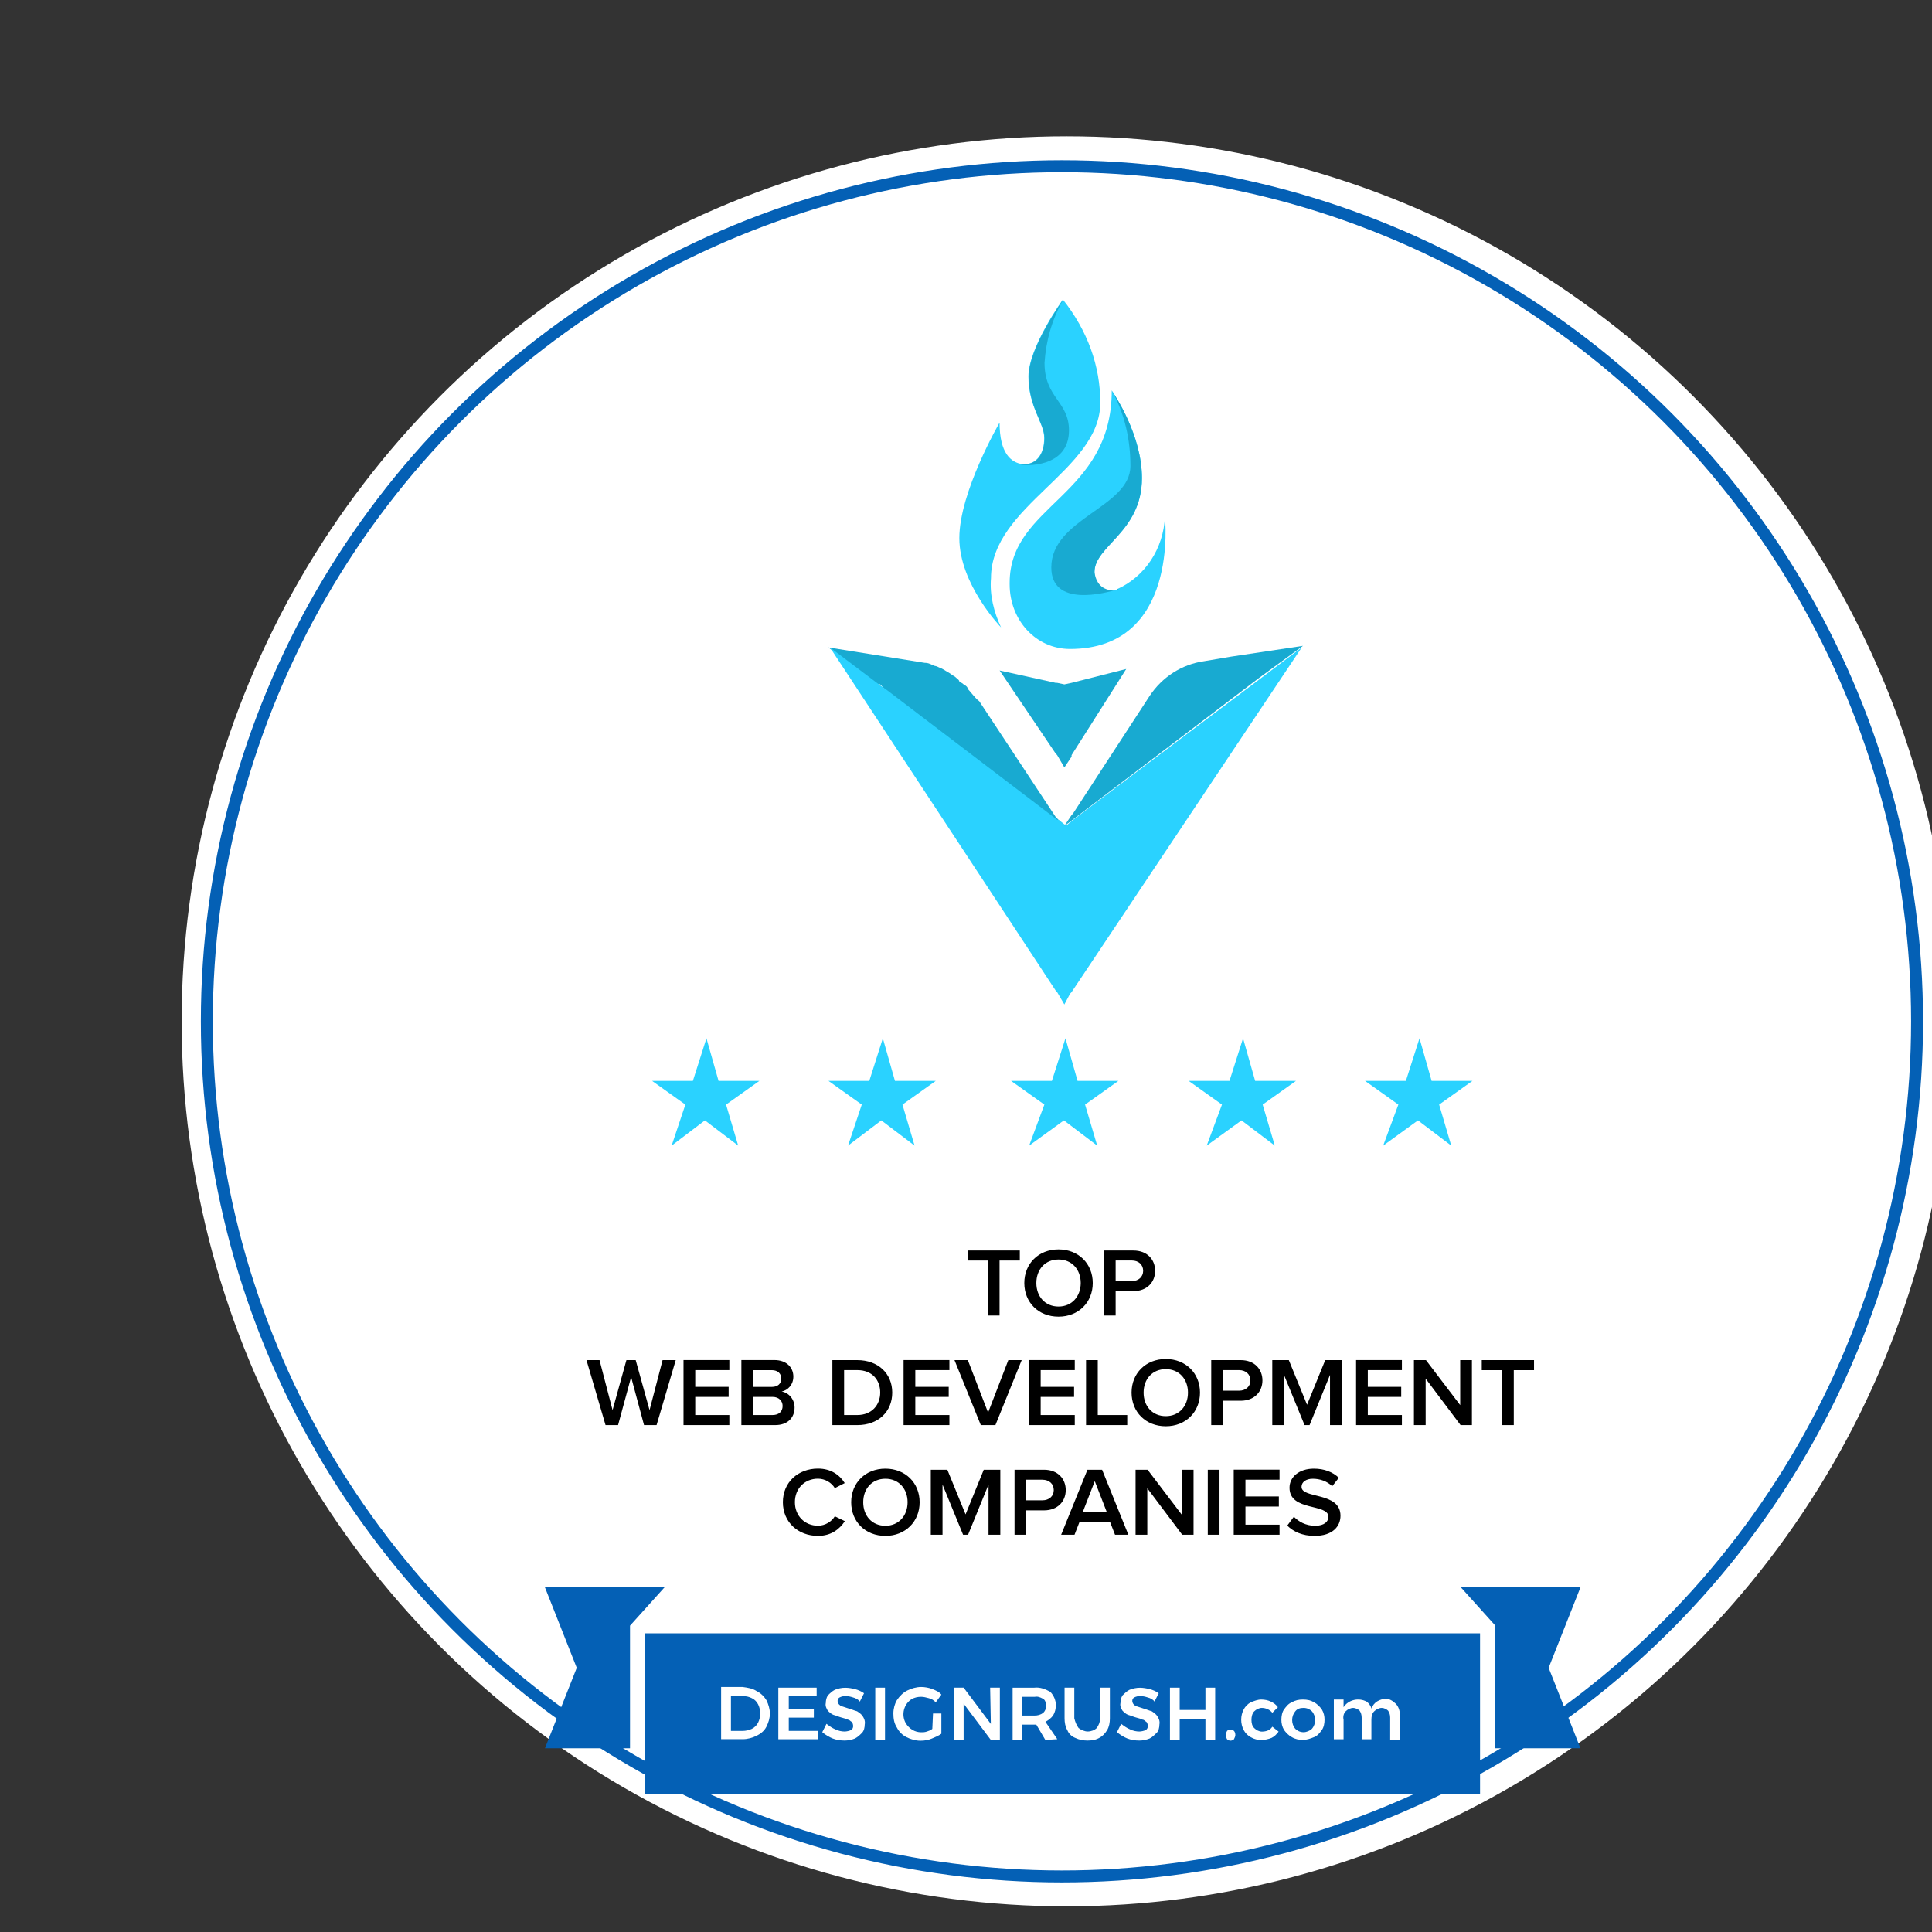
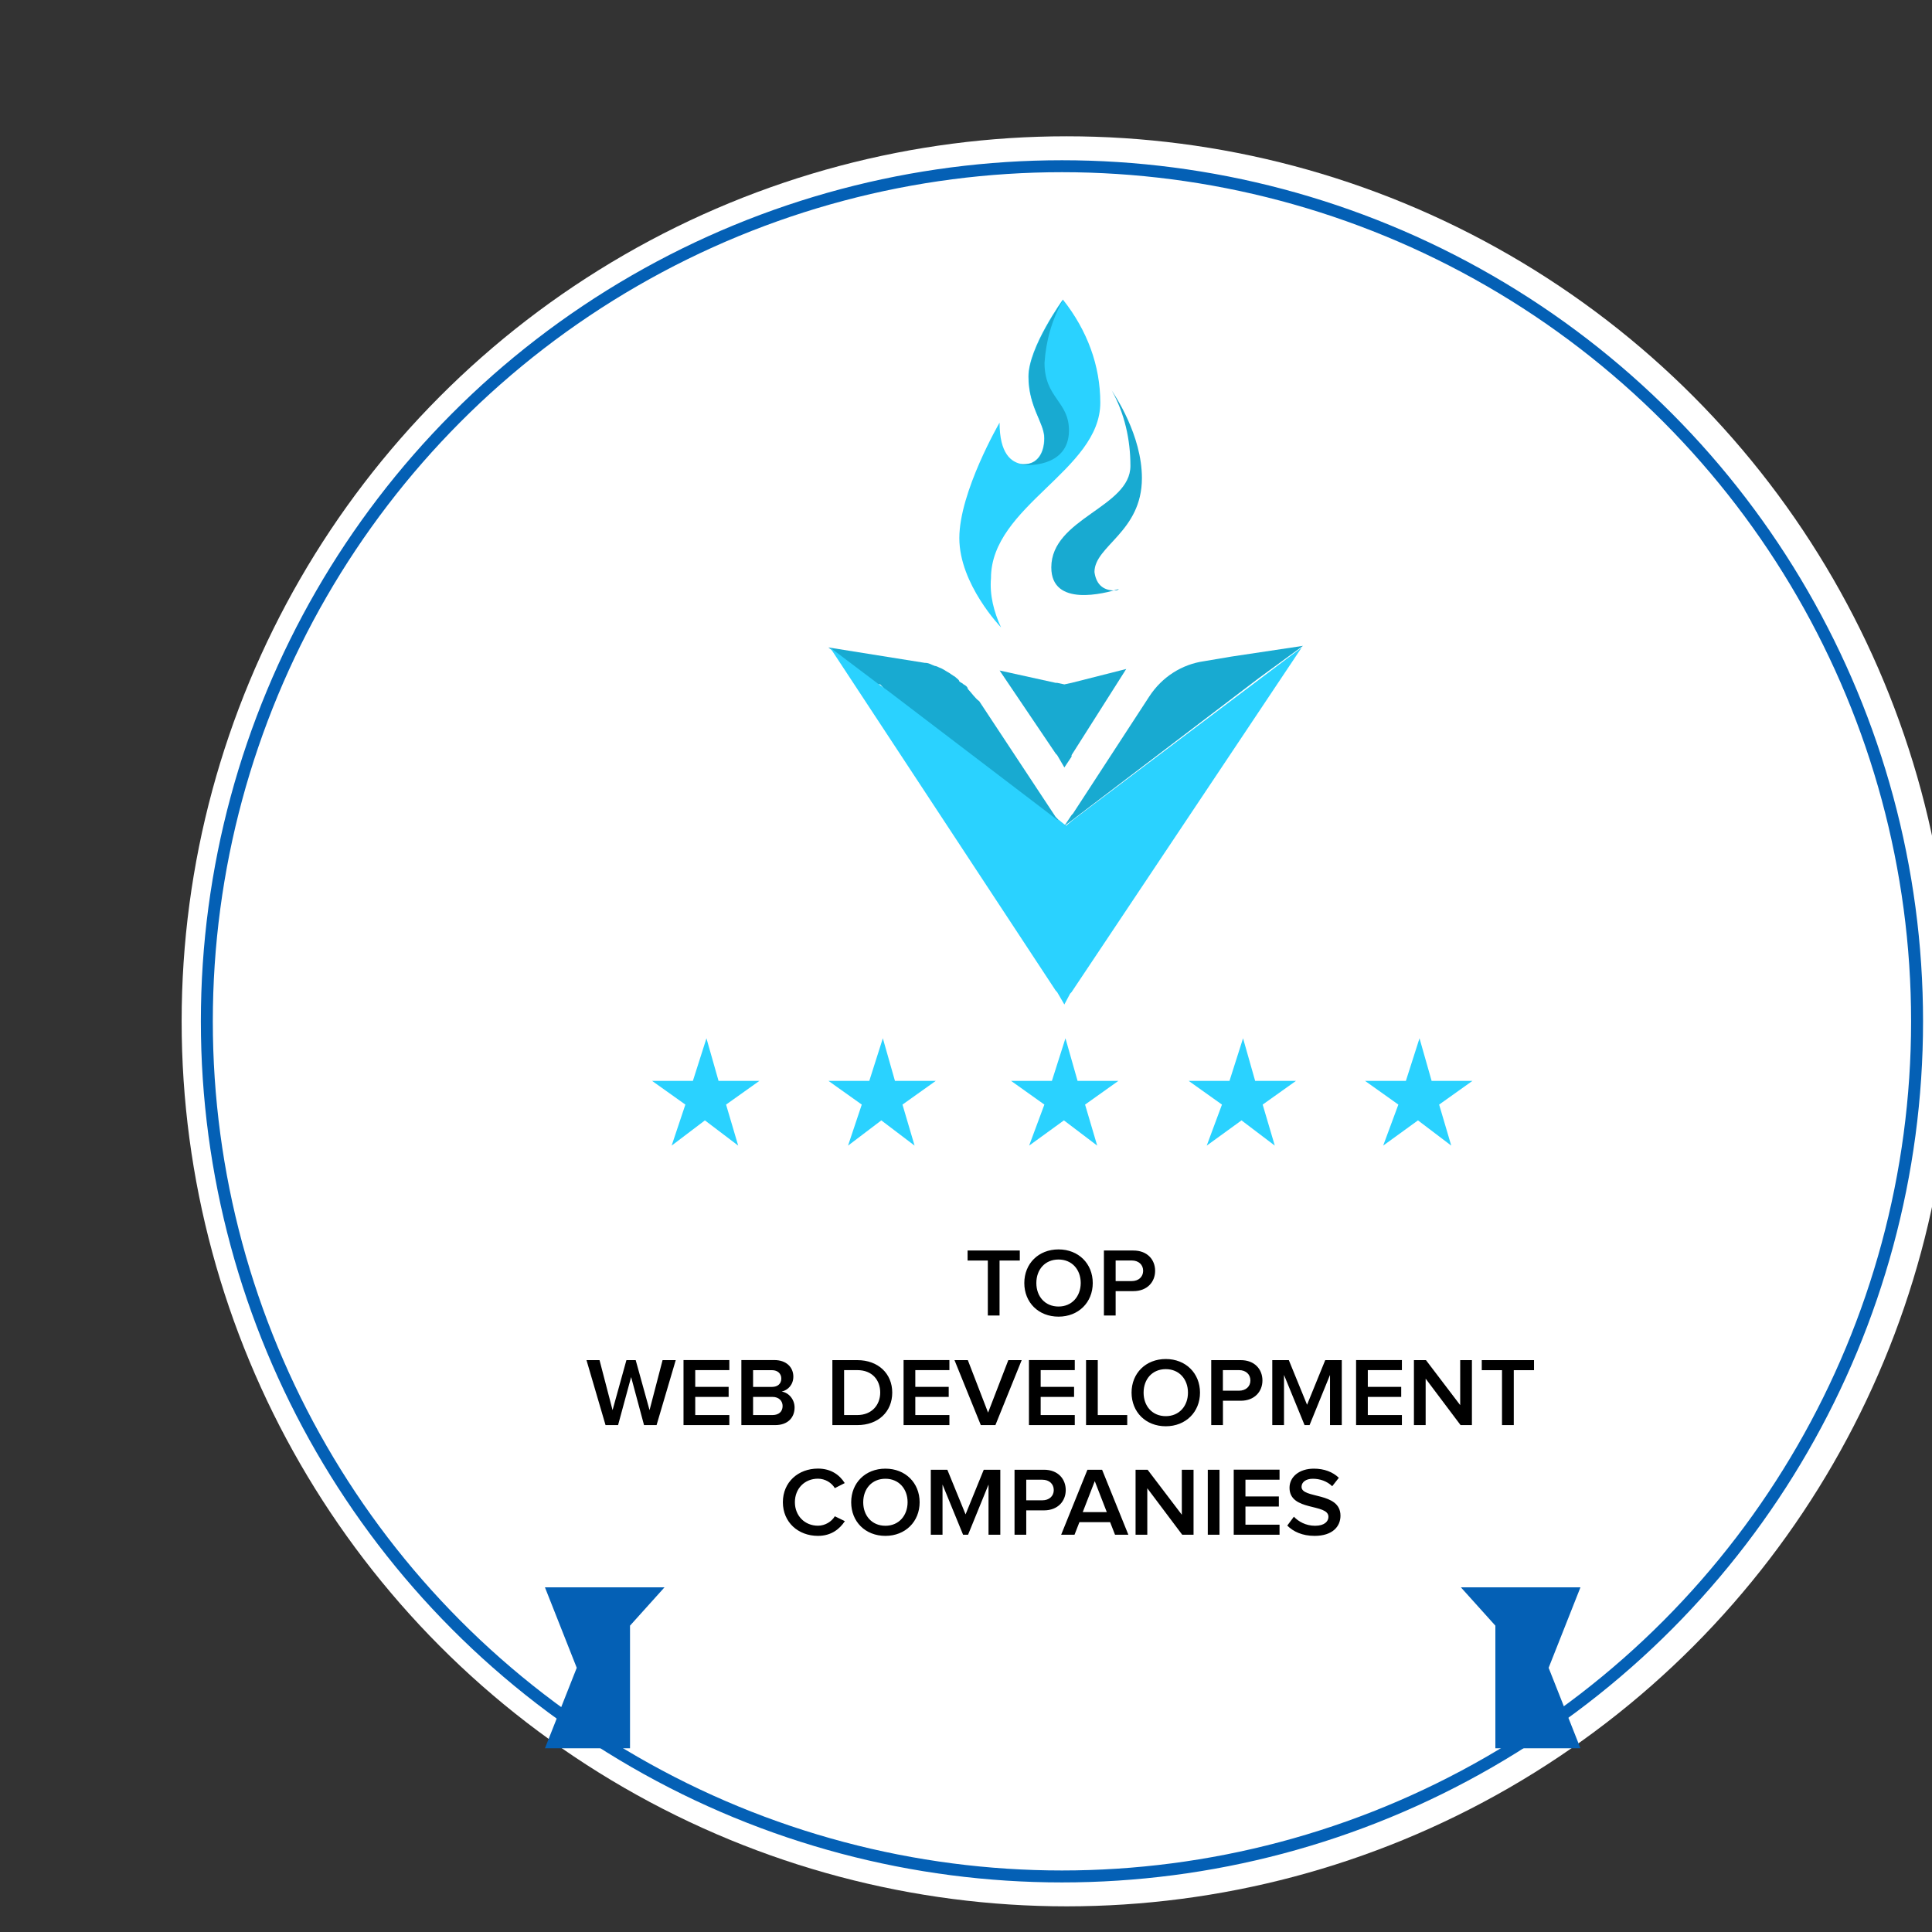
<svg xmlns="http://www.w3.org/2000/svg" width="117" height="117" viewBox="0 0 117 117" fill="none">
  <rect x="0" y="0" width="117" height="117" fill="#333333" stroke="none" />
  <g clip-path="url(#clip0_0_4917)">
    <circle cx="64.596" cy="61.85" r="53.596" fill="white" />
    <circle cx="64.311" cy="61.851" r="51.785" stroke="#0460B5" stroke-width="0.724" />
    <path d="M90.558 105.875H95.711L93.784 101.001L95.711 96.127H88.469L90.558 98.448V105.875Z" fill="#0460B5" />
    <path d="M38.153 105.875H33.001L34.927 101.001L33.001 96.127H40.242L38.153 98.448V105.875Z" fill="#0460B5" />
-     <path d="M89.63 98.913H39.034V108.661H89.63V98.913Z" fill="#0460B5" />
    <path d="M45.824 102.413C46.08 102.538 46.288 102.752 46.414 102.961C46.539 103.216 46.623 103.508 46.623 103.764C46.623 104.061 46.539 104.311 46.414 104.567C46.288 104.817 46.075 104.989 45.824 105.114C45.569 105.24 45.276 105.323 44.979 105.323H43.67V102.162H44.979C45.276 102.204 45.574 102.246 45.824 102.413ZM45.532 104.697C45.699 104.613 45.829 104.483 45.913 104.316C46.08 103.977 46.08 103.555 45.913 103.22C45.829 103.053 45.704 102.923 45.532 102.84C45.365 102.756 45.193 102.714 44.984 102.714H44.265V104.822H44.984C45.151 104.822 45.36 104.78 45.532 104.697Z" fill="white" />
    <path d="M47.135 102.203H49.456V102.709H47.767V103.512H49.285V104.018H47.767V104.821H49.54V105.327H47.135V102.203Z" fill="white" />
    <path d="M51.652 102.793C51.527 102.751 51.355 102.709 51.188 102.709C51.063 102.709 50.933 102.751 50.849 102.793C50.766 102.835 50.724 102.918 50.724 103.002C50.724 103.085 50.766 103.169 50.807 103.215C50.849 103.257 50.933 103.341 51.016 103.341C51.142 103.382 51.272 103.424 51.397 103.466C51.564 103.508 51.736 103.591 51.903 103.633C52.028 103.717 52.158 103.8 52.242 103.93C52.325 104.055 52.409 104.227 52.367 104.436C52.367 104.603 52.325 104.817 52.2 104.942C52.075 105.067 51.945 105.193 51.778 105.281C51.569 105.364 51.355 105.406 51.146 105.406C50.891 105.406 50.64 105.364 50.427 105.281C50.218 105.197 50.004 105.072 49.795 104.9L50.051 104.394C50.218 104.52 50.39 104.65 50.599 104.733C50.766 104.817 50.979 104.859 51.146 104.859C51.272 104.859 51.443 104.817 51.527 104.775C51.694 104.691 51.694 104.478 51.61 104.311L51.569 104.269C51.485 104.227 51.443 104.144 51.36 104.144C51.276 104.102 51.151 104.06 50.979 104.018C50.812 103.977 50.64 103.893 50.473 103.851C50.348 103.809 50.218 103.684 50.134 103.601C50.051 103.475 49.967 103.303 50.009 103.136C50.009 102.969 50.051 102.798 50.134 102.672C50.26 102.547 50.39 102.417 50.557 102.333C50.766 102.25 50.979 102.208 51.188 102.208C51.397 102.208 51.61 102.25 51.778 102.292C51.945 102.333 52.158 102.417 52.325 102.542L52.07 103.048C51.986 102.923 51.819 102.835 51.652 102.793Z" fill="white" />
    <path d="M53.005 102.203H53.595V105.369H53.005V102.203Z" fill="white" />
    <path d="M56.502 103.768H57.008V104.994C56.841 105.119 56.627 105.203 56.418 105.291C56.209 105.374 55.996 105.416 55.745 105.416C55.448 105.416 55.156 105.333 54.901 105.203C54.645 105.077 54.436 104.864 54.311 104.613C54.144 104.358 54.102 104.065 54.102 103.768C54.102 103.471 54.186 103.179 54.311 102.965C54.478 102.714 54.692 102.501 54.942 102.376C55.197 102.25 55.49 102.162 55.787 102.162C55.996 102.162 56.251 102.204 56.46 102.287C56.669 102.371 56.883 102.455 57.008 102.626L56.669 103.09C56.544 102.965 56.414 102.877 56.247 102.84C56.08 102.798 55.95 102.756 55.782 102.756C55.574 102.756 55.402 102.798 55.235 102.882C54.729 103.179 54.562 103.852 54.854 104.358C55.063 104.697 55.402 104.905 55.782 104.905C55.908 104.905 55.991 104.905 56.121 104.864C56.247 104.822 56.377 104.78 56.46 104.697L56.502 103.768Z" fill="white" />
-     <path d="M59.962 102.203H60.551V105.369H60.004L58.356 103.173V105.369H57.766V102.203H58.356L60.004 104.399L59.962 102.203Z" fill="white" />
    <path d="M63.305 105.37L62.757 104.441H61.912V105.37H61.323V102.204H62.632C62.971 102.162 63.305 102.287 63.602 102.455C63.811 102.668 63.941 102.961 63.941 103.258C63.941 103.466 63.899 103.68 63.774 103.889C63.648 104.056 63.477 104.186 63.309 104.27L64.029 105.323L63.305 105.37ZM61.912 103.894H62.632C62.841 103.894 63.012 103.852 63.179 103.726C63.305 103.601 63.347 103.471 63.347 103.304C63.347 103.137 63.305 102.965 63.179 102.882C63.012 102.798 62.841 102.715 62.673 102.756H61.912V103.894Z" fill="white" />
-     <path d="M65.319 104.649C65.486 104.775 65.699 104.858 65.867 104.858C66.075 104.858 66.289 104.775 66.414 104.649C66.54 104.482 66.623 104.269 66.623 104.06V102.203H67.213V104.06C67.213 104.311 67.171 104.566 67.046 104.775C66.92 104.988 66.748 105.155 66.581 105.239C66.372 105.364 66.117 105.406 65.862 105.406C65.606 105.406 65.356 105.364 65.1 105.239C64.892 105.155 64.72 104.988 64.636 104.775C64.511 104.566 64.469 104.311 64.469 104.06V102.203H65.059V104.06C65.11 104.269 65.193 104.482 65.319 104.649Z" fill="white" />
    <path d="M69.497 102.793C69.372 102.751 69.2 102.709 69.033 102.709C68.907 102.709 68.777 102.751 68.694 102.793C68.61 102.835 68.569 102.918 68.569 103.002C68.569 103.085 68.61 103.169 68.652 103.215C68.694 103.257 68.777 103.341 68.861 103.341C68.986 103.382 69.116 103.424 69.242 103.466C69.409 103.508 69.581 103.591 69.748 103.633C69.873 103.717 70.003 103.8 70.086 103.93C70.17 104.055 70.254 104.227 70.212 104.436C70.212 104.603 70.17 104.817 70.045 104.942C69.919 105.067 69.789 105.193 69.622 105.281C69.413 105.364 69.2 105.406 68.991 105.406C68.736 105.406 68.485 105.364 68.271 105.281C68.063 105.197 67.849 105.072 67.64 104.9L67.895 104.394C68.063 104.52 68.234 104.65 68.443 104.733C68.61 104.817 68.824 104.859 68.991 104.859C69.116 104.859 69.288 104.817 69.372 104.775C69.539 104.691 69.539 104.478 69.455 104.311L69.413 104.269C69.33 104.227 69.288 104.144 69.204 104.144C69.121 104.102 68.996 104.06 68.824 104.018C68.657 103.977 68.485 103.893 68.318 103.851C68.192 103.809 68.063 103.684 67.979 103.601C67.895 103.475 67.812 103.303 67.854 103.136C67.854 102.969 67.895 102.798 67.979 102.672C68.104 102.547 68.234 102.417 68.401 102.333C68.61 102.25 68.824 102.208 69.033 102.208C69.242 102.208 69.455 102.25 69.622 102.292C69.789 102.333 70.003 102.417 70.17 102.542L69.915 103.048C69.836 102.923 69.669 102.835 69.497 102.793Z" fill="white" />
    <path d="M70.851 102.203H71.441V103.554H73V102.203H73.59V105.369H73V104.102H71.441V105.369H70.851V102.203Z" fill="white" />
    <path d="M74.727 104.821C74.769 104.863 74.811 104.947 74.811 105.072C74.811 105.156 74.769 105.24 74.727 105.328C74.685 105.37 74.601 105.412 74.518 105.412C74.434 105.412 74.35 105.37 74.309 105.328C74.267 105.244 74.225 105.161 74.225 105.072C74.225 104.989 74.267 104.905 74.309 104.821C74.35 104.78 74.434 104.738 74.518 104.738C74.601 104.738 74.685 104.78 74.727 104.821Z" fill="white" />
    <path d="M76.419 103.429C76.251 103.429 76.08 103.513 75.954 103.638C75.829 103.764 75.787 103.977 75.787 104.144C75.787 104.358 75.829 104.525 75.954 104.65C76.08 104.775 76.251 104.864 76.419 104.864C76.674 104.864 76.925 104.78 77.05 104.567L77.431 104.864C77.305 105.031 77.18 105.161 77.008 105.244C76.799 105.328 76.586 105.37 76.377 105.37C76.168 105.37 75.954 105.328 75.746 105.203C75.579 105.119 75.407 104.947 75.323 104.78C75.114 104.399 75.114 103.893 75.323 103.513C75.407 103.346 75.579 103.174 75.746 103.09C75.954 103.007 76.168 102.923 76.377 102.923C76.586 102.923 76.799 102.965 76.966 103.049C77.133 103.132 77.263 103.216 77.389 103.388L77.05 103.726C76.925 103.555 76.674 103.429 76.419 103.429Z" fill="white" />
    <path d="M79.581 103.09C79.748 103.174 79.92 103.346 80.045 103.513C80.171 103.726 80.213 103.935 80.213 104.144C80.213 104.358 80.171 104.608 80.045 104.775C79.92 104.943 79.795 105.114 79.581 105.198C79.368 105.281 79.159 105.365 78.903 105.365C78.653 105.365 78.439 105.323 78.23 105.198C78.063 105.114 77.892 104.943 77.766 104.775C77.641 104.567 77.599 104.353 77.599 104.144C77.599 103.935 77.641 103.68 77.766 103.513C77.892 103.346 78.017 103.174 78.23 103.09C78.439 102.965 78.653 102.923 78.903 102.923C79.159 102.923 79.368 102.965 79.581 103.09ZM78.439 103.638C78.189 103.935 78.189 104.399 78.439 104.692C78.565 104.817 78.736 104.901 78.945 104.901C79.112 104.901 79.326 104.817 79.451 104.692C79.707 104.395 79.707 103.931 79.451 103.638C79.326 103.513 79.154 103.429 78.945 103.429C78.736 103.429 78.569 103.471 78.439 103.638Z" fill="white" />
-     <path d="M84.522 103.173C84.689 103.341 84.777 103.596 84.777 103.851V105.369H84.188V104.018C84.188 103.851 84.146 103.721 84.062 103.596C83.979 103.512 83.812 103.429 83.682 103.429C83.515 103.429 83.343 103.512 83.218 103.638C83.092 103.763 83.05 103.935 83.05 104.144V105.327H82.461V104.018C82.461 103.851 82.419 103.721 82.336 103.596C82.252 103.512 82.08 103.429 81.955 103.429C81.788 103.429 81.616 103.512 81.491 103.638C81.365 103.763 81.324 103.976 81.365 104.144V105.327H80.776V102.923H81.365V103.387C81.662 102.923 82.294 102.797 82.758 103.048C82.883 103.132 83.013 103.299 83.055 103.471C83.18 103.09 83.561 102.881 83.942 102.881C84.141 102.876 84.35 103.006 84.522 103.173Z" fill="white" />
    <path d="M60.532 79.665V76.338H61.758V75.73H58.596V76.338H59.822V79.665H60.532ZM64.104 79.735C65.311 79.735 66.176 78.872 66.176 77.699C66.176 76.526 65.315 75.663 64.104 75.663C62.889 75.663 62.031 76.526 62.031 77.699C62.031 78.875 62.889 79.735 64.104 79.735ZM64.104 79.122C63.284 79.122 62.76 78.51 62.76 77.699C62.76 76.884 63.284 76.275 64.104 76.275C64.916 76.275 65.448 76.884 65.448 77.699C65.444 78.507 64.916 79.122 64.104 79.122ZM67.562 79.665V78.189H68.636C69.479 78.189 69.953 77.629 69.953 76.961C69.953 76.29 69.486 75.73 68.636 75.73H66.852V79.665H67.562ZM68.541 77.581H67.562V76.334H68.541C68.944 76.334 69.228 76.581 69.228 76.961C69.225 77.334 68.94 77.581 68.541 77.581ZM39.761 86.303L40.922 82.368H40.125L39.336 85.396L38.497 82.368H37.935L37.096 85.396L36.307 82.368H35.517L36.671 86.303H37.43L38.22 83.393L39.002 86.303H39.761ZM44.168 86.303V85.694H42.103V84.595H44.126V83.987H42.103V82.973H44.168V82.364H41.393V86.303H44.168ZM46.943 86.303C47.709 86.303 48.119 85.849 48.119 85.233C48.119 84.754 47.774 84.337 47.337 84.271C47.713 84.193 48.044 83.858 48.044 83.367C48.044 82.814 47.637 82.364 46.889 82.364H44.897V86.303H46.943ZM46.749 83.99H45.606V82.976H46.749C47.106 82.976 47.315 83.194 47.315 83.485C47.315 83.784 47.11 83.99 46.749 83.99ZM46.779 85.694H45.606V84.595H46.779C47.182 84.595 47.394 84.85 47.394 85.145C47.394 85.488 47.163 85.694 46.779 85.694ZM51.919 86.303C53.183 86.303 54.033 85.495 54.033 84.334C54.033 83.183 53.183 82.368 51.915 82.368H50.408V86.303H51.919ZM51.915 85.694H51.118V82.973H51.919C52.819 82.973 53.305 83.574 53.305 84.33C53.305 85.082 52.796 85.694 51.915 85.694ZM57.495 86.303V85.694H55.43V84.595H57.453V83.987H55.43V82.973H57.495V82.364H54.72V86.303H57.495ZM60.281 86.303L61.872 82.368H61.063L59.837 85.547L58.611 82.368H57.803L59.397 86.303H60.281ZM65.087 86.303V85.694H63.022V84.595H65.045V83.987H63.022V82.973H65.087V82.364H62.312V86.303H65.087ZM68.264 86.303V85.694H66.48V82.368H65.77V86.303H68.264ZM70.599 86.373C71.806 86.373 72.671 85.51 72.671 84.337C72.671 83.164 71.809 82.301 70.599 82.301C69.384 82.301 68.526 83.164 68.526 84.337C68.53 85.514 69.384 86.373 70.599 86.373ZM70.599 85.761C69.779 85.761 69.255 85.148 69.255 84.337C69.255 83.522 69.779 82.914 70.599 82.914C71.411 82.914 71.942 83.522 71.942 84.337C71.942 85.145 71.415 85.761 70.599 85.761ZM74.06 86.303V84.828H75.135C75.977 84.828 76.452 84.267 76.452 83.6C76.452 82.928 75.985 82.368 75.135 82.368H73.351V86.303H74.06ZM75.036 84.219H74.057V82.973H75.036C75.438 82.973 75.723 83.22 75.723 83.6C75.723 83.972 75.438 84.219 75.036 84.219ZM81.257 86.303V82.368H80.255L79.154 85.071L78.05 82.368H77.048V86.303H77.758V83.264L79.003 86.303H79.306L80.544 83.264V86.303H81.257ZM84.898 86.303V85.694H82.833V84.595H84.856V83.987H82.833V82.973H84.898V82.364H82.123V86.303H84.898ZM89.138 86.303V82.368H88.428V85.093L86.355 82.368H85.626V86.303H86.336V83.489L88.451 86.303H89.138ZM91.673 86.303V82.976H92.899V82.368H89.734V82.976H90.96V86.303H91.673ZM49.535 93.011C50.348 93.011 50.852 92.591 51.164 92.119L50.556 91.824C50.363 92.148 49.968 92.395 49.535 92.395C48.734 92.395 48.138 91.794 48.138 90.972C48.138 90.138 48.734 89.548 49.535 89.548C49.968 89.548 50.363 89.792 50.556 90.12L51.156 89.814C50.86 89.342 50.348 88.936 49.535 88.936C48.34 88.936 47.41 89.755 47.41 90.972C47.41 92.185 48.336 93.011 49.535 93.011ZM53.62 93.011C54.827 93.011 55.692 92.148 55.692 90.975C55.692 89.803 54.831 88.94 53.62 88.94C52.405 88.94 51.547 89.803 51.547 90.975C51.547 92.152 52.405 93.011 53.62 93.011ZM53.62 92.399C52.8 92.399 52.276 91.787 52.276 90.975C52.276 90.16 52.8 89.552 53.62 89.552C54.432 89.552 54.963 90.16 54.963 90.975C54.96 91.783 54.432 92.399 53.62 92.399ZM60.578 92.941V89.006H59.575L58.474 91.709L57.37 89.006H56.368V92.941H57.078V89.902L58.323 92.941H58.626L59.864 89.902V92.941H60.578ZM62.149 92.941V91.466H63.223C64.066 91.466 64.54 90.905 64.54 90.238C64.54 89.567 64.073 89.006 63.223 89.006H61.439V92.941H62.149ZM63.128 90.857H62.149V89.611H63.128C63.531 89.611 63.815 89.858 63.815 90.238C63.815 90.61 63.527 90.857 63.128 90.857ZM68.332 92.941L66.742 89.006H65.854L64.263 92.941H65.072L65.368 92.181H67.228L67.524 92.941H68.332ZM67.027 91.573H65.569L66.298 89.696L67.027 91.573ZM72.28 92.941V89.006H71.57V91.731L69.498 89.006H68.769V92.941H69.479V90.127L71.593 92.941H72.28ZM73.852 92.941V89.006H73.142V92.941H73.852ZM77.488 92.941V92.333H75.423V91.234H77.446V90.625H75.423V89.611H77.488V89.002H74.713V92.941H77.488ZM79.61 93.011C80.696 93.011 81.178 92.443 81.178 91.79C81.178 90.326 78.82 90.78 78.82 90.042C78.82 89.755 79.086 89.552 79.5 89.552C79.925 89.552 80.358 89.692 80.677 90.005L81.079 89.493C80.707 89.139 80.191 88.94 79.568 88.94C78.676 88.94 78.092 89.441 78.092 90.098C78.092 91.543 80.449 91.031 80.449 91.857C80.449 92.122 80.225 92.399 79.64 92.399C79.075 92.399 78.631 92.141 78.357 91.85L77.955 92.388C78.323 92.753 78.862 93.011 79.61 93.011Z" fill="black" />
    <path d="M64.452 50.019C64.364 49.926 64.364 50.019 64.452 50.019L64.016 49.74L63.928 49.648L53.655 41.817C53.655 41.817 53.567 41.817 53.567 41.724L53.391 41.538L53.303 41.445H53.126L50.165 39.208L55.999 40.141C56.259 40.141 56.348 40.234 56.608 40.327C56.696 40.327 56.867 40.419 56.867 40.419C57.127 40.512 57.216 40.605 57.392 40.698C57.568 40.791 57.652 40.884 57.828 40.977C57.916 41.069 58.088 41.162 58.088 41.255C58.176 41.348 58.265 41.348 58.348 41.441C58.525 41.534 58.608 41.626 58.608 41.719C58.868 41.998 59.044 42.276 59.304 42.467L63.919 49.457L64.007 49.55L64.452 50.019Z" fill="#18AAD1" />
    <path d="M64.456 60.83L64.02 60.083L63.932 59.99L50.261 39.208L53.223 41.445L53.747 41.817L64.025 49.648H64.113L64.461 49.926C64.461 49.926 64.549 49.926 64.549 50.019L64.985 49.648L78.832 39.208L64.892 60.083L64.804 60.175L64.456 60.83Z" fill="#2AD2FF" />
    <path d="M64.457 46.477L64.021 45.73L63.932 45.637L60.535 40.605L63.932 41.353H64.021L64.457 41.446L64.893 41.353L68.203 40.513L64.893 45.73V45.823L64.457 46.477Z" fill="#18AAD1" />
    <path d="M78.909 39.111L74.554 39.765L72.902 40.044C71.597 40.23 70.377 40.977 69.592 42.188L64.978 49.272L64.89 49.365L64.454 50.019L64.978 49.462L65.066 49.369L64.458 50.024L76.216 41.079L78.909 39.111Z" fill="#18AAD1" />
    <path d="M66.633 24.387C66.633 28.486 60.013 30.631 60.013 35.013C59.925 36.038 60.19 37.064 60.621 37.993C60.621 37.993 58.096 35.384 58.096 32.585C58.096 29.786 60.533 25.594 60.533 25.594C60.533 27.46 61.23 28.017 61.926 28.11H62.014C62.798 28.11 63.235 27.456 63.235 26.527C63.235 25.594 62.279 24.661 62.279 22.8C62.279 21.031 64.367 18.139 64.367 18.139C65.848 20.01 66.633 22.15 66.633 24.387Z" fill="#2AD2FF" />
-     <path d="M64.801 39.301C62.712 39.301 61.143 37.533 61.143 35.388V35.295C61.143 30.542 67.326 30.078 67.326 23.644C67.502 23.923 69.155 26.346 69.155 28.954C69.155 32.218 66.282 33.053 66.282 34.641C66.282 35.295 66.542 35.759 67.414 35.759C67.502 35.759 67.591 35.759 67.674 35.667C69.327 34.919 70.459 33.243 70.548 31.285C70.548 31.378 71.42 39.301 64.801 39.301Z" fill="#2AD2FF" />
    <path d="M67.501 35.759C67.589 35.759 67.677 35.759 67.761 35.667C66.888 35.945 63.666 36.785 63.666 34.362C63.666 31.382 68.457 30.728 68.457 28.212C68.457 26.629 68.109 25.041 67.324 23.644C67.501 23.923 69.153 26.346 69.153 28.954C69.153 32.218 66.28 33.053 66.28 34.641C66.368 35.291 66.716 35.759 67.501 35.759Z" fill="#18AAD1" />
    <path d="M64.736 26.067C64.736 28.398 61.95 28.212 61.774 28.119H62.034C62.818 28.119 63.255 27.465 63.255 26.536C63.255 25.608 62.298 24.67 62.298 22.809C62.298 21.04 64.387 18.148 64.387 18.148C63.691 19.36 63.343 20.664 63.255 21.969C63.255 24.109 64.736 24.294 64.736 26.067Z" fill="#18AAD1" />
    <path d="M63.246 66.893L61.232 65.459H63.701L64.523 62.878L65.257 65.459H67.726L65.711 66.893L66.445 69.377L64.43 67.849L62.323 69.377L63.246 66.893Z" fill="#2AD2FF" />
    <path d="M74.001 66.893L71.987 65.459H74.456L75.278 62.878L76.011 65.459H78.481L76.466 66.893L77.2 69.377L75.185 67.849L73.078 69.377L74.001 66.893Z" fill="#2AD2FF" />
    <path d="M84.683 66.893L82.668 65.459H85.138L85.964 62.878L86.698 65.459H89.167L87.153 66.893L87.886 69.377L85.871 67.849L83.764 69.377L84.683 66.893Z" fill="#2AD2FF" />
    <path d="M52.188 66.893L50.173 65.459H52.643L53.464 62.878L54.198 65.459H56.667L54.653 66.893L55.386 69.377L53.372 67.849L51.357 69.377L52.188 66.893Z" fill="#2AD2FF" />
    <path d="M41.505 66.893L39.491 65.459H41.96L42.782 62.878L43.515 65.459H45.985L43.97 66.893L44.704 69.377L42.689 67.849L40.674 69.377L41.505 66.893Z" fill="#2AD2FF" />
  </g>
  <defs>
    <clipPath id="clip0_0_4917">
      <rect width="117" height="117" fill="white" />
    </clipPath>
  </defs>
</svg>